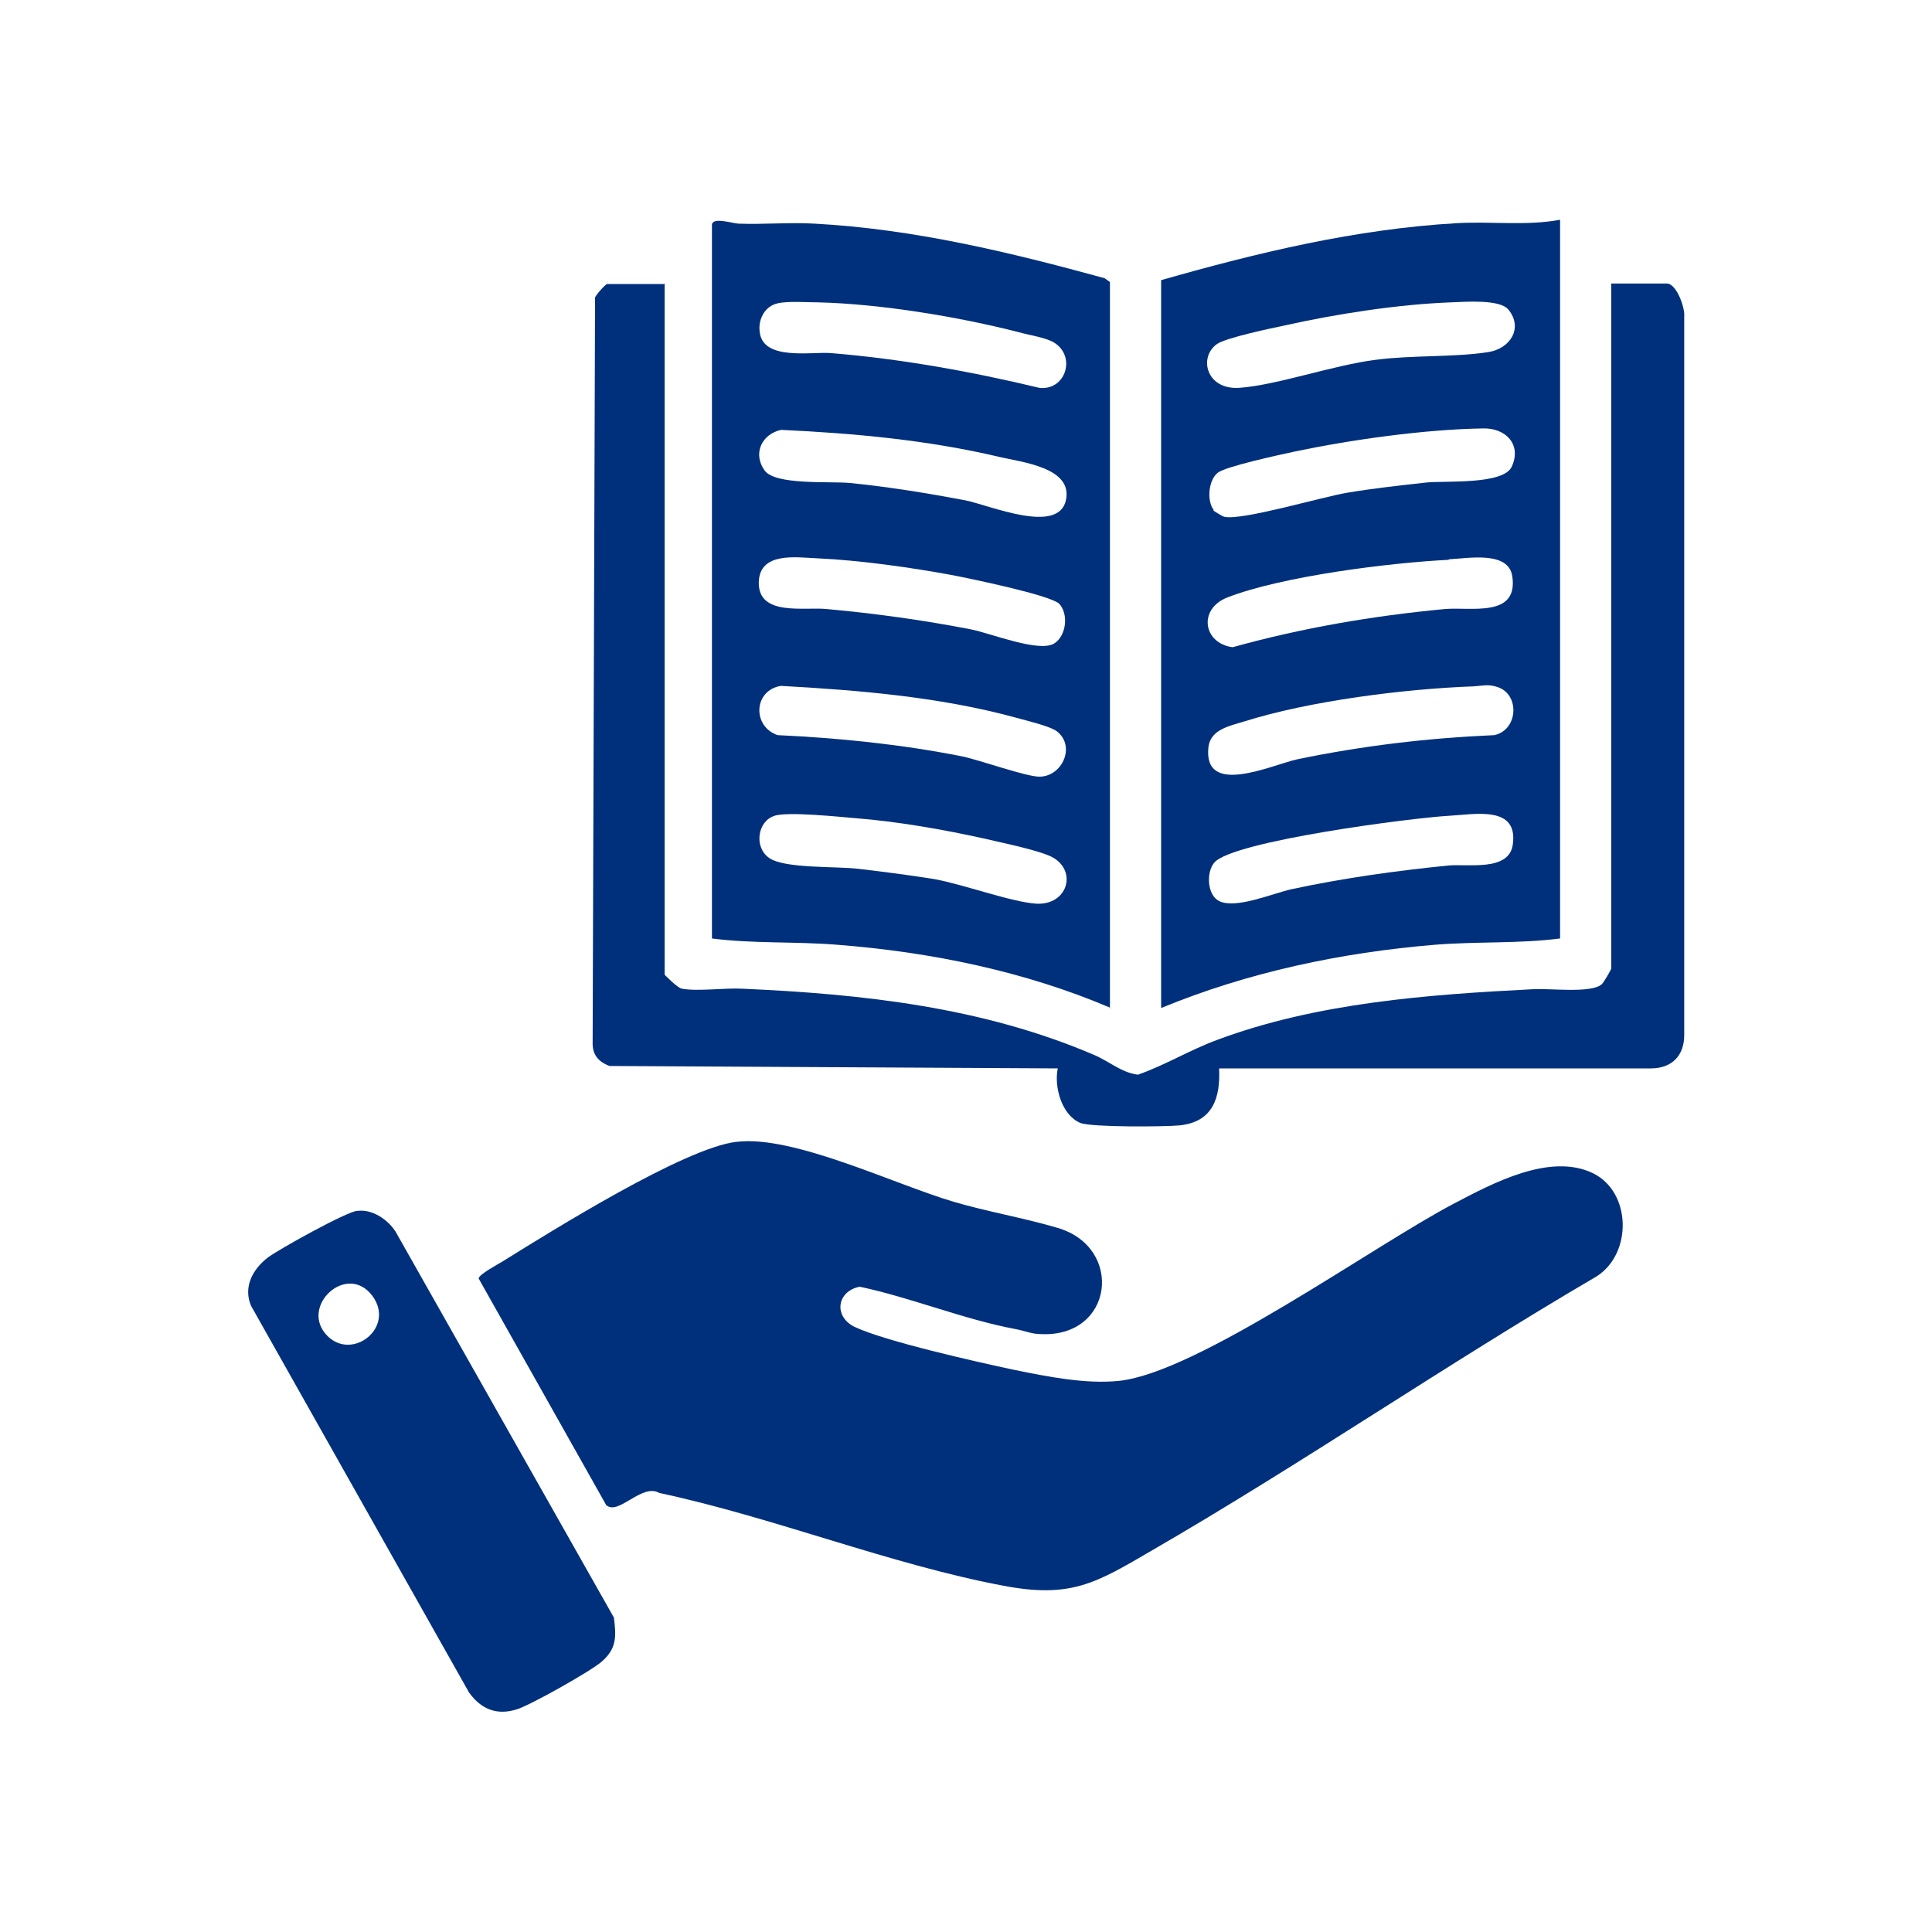
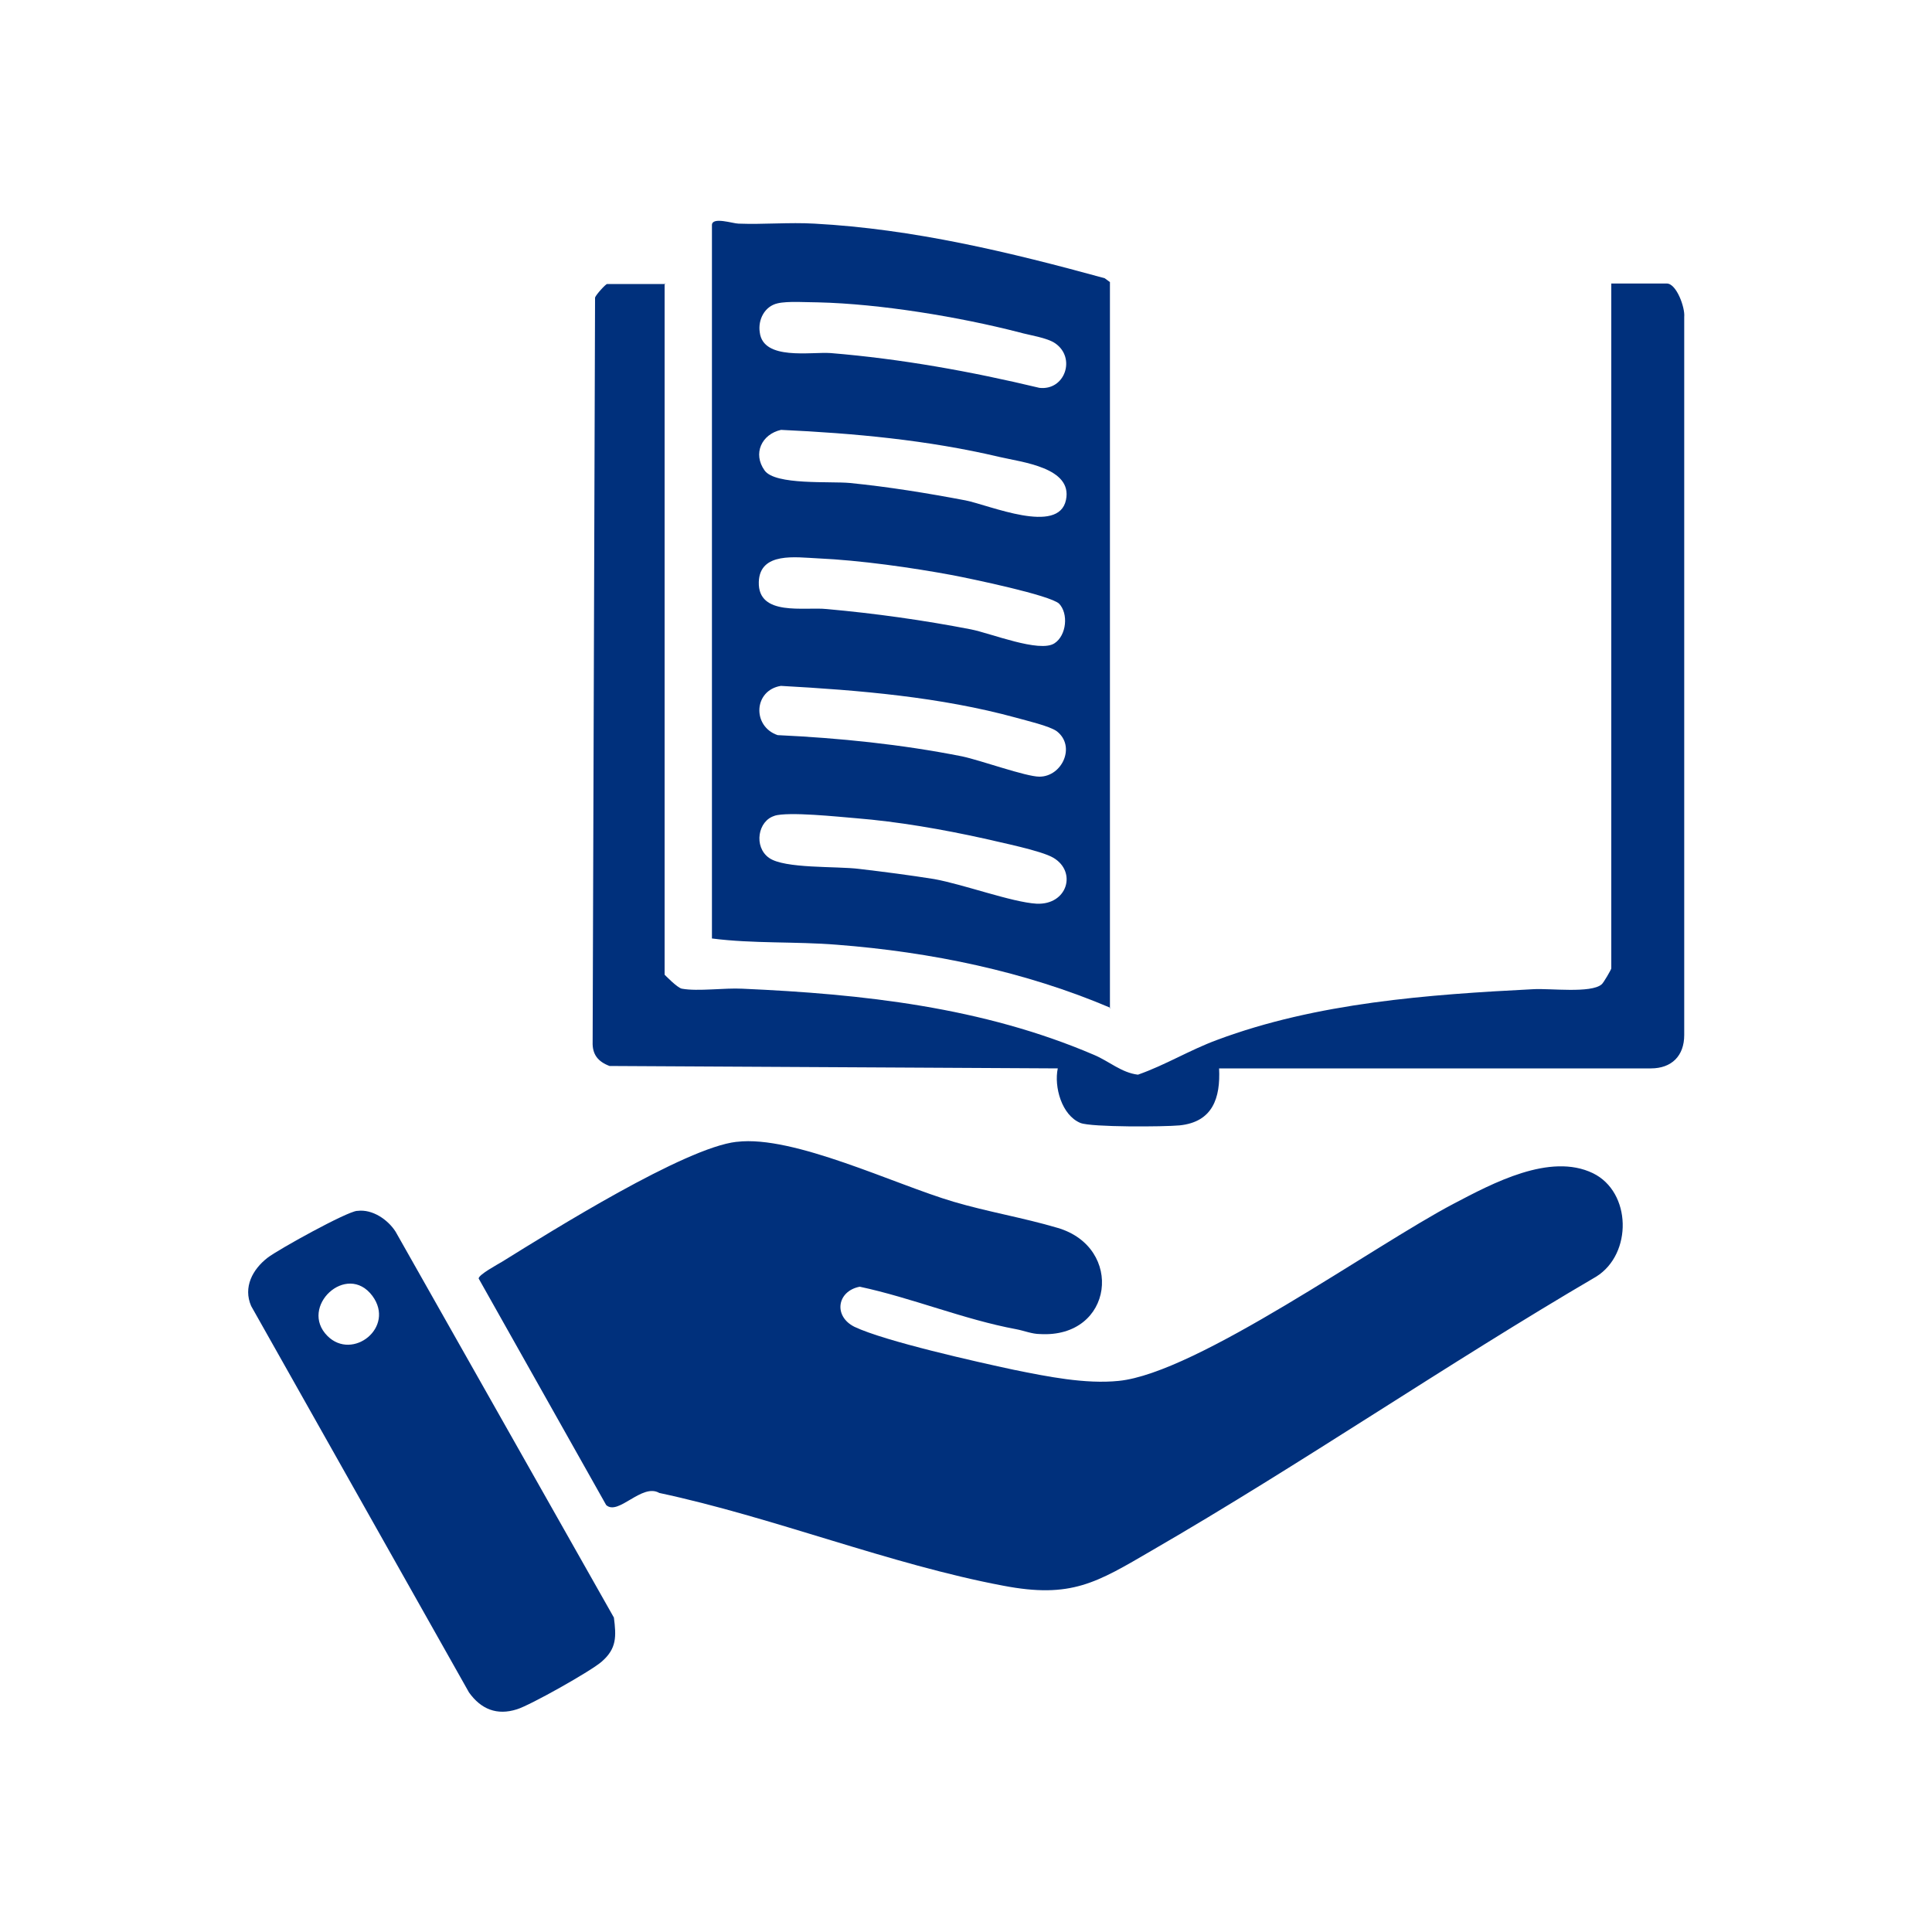
<svg xmlns="http://www.w3.org/2000/svg" id="_圖層_1" data-name="圖層 1" viewBox="0 0 40 40">
  <defs>
    <style>
      .cls-1 {
        fill: #00307c;
      }
    </style>
  </defs>
  <path class="cls-1" d="M15.26,23.64c1.17-.14,3.26.88,4.48,1.24.71.21,1.44.33,2.15.54,1.39.4,1.17,2.29-.36,2.2-.16,0-.33-.07-.49-.1-1.08-.2-2.16-.65-3.24-.88-.47.09-.55.61-.11.83.63.3,2.55.73,3.3.89.69.14,1.48.3,2.17.23,1.62-.16,5.28-2.8,6.94-3.67.8-.42,1.99-1.06,2.88-.63.8.39.82,1.67.07,2.14-3.11,1.82-6.09,3.87-9.2,5.67-1.15.67-1.67,1-3.08.73-2.34-.44-4.77-1.42-7.12-1.92-.36-.21-.85.48-1.1.25l-2.64-4.69c0-.08.39-.29.49-.35,1.03-.64,3.78-2.36,4.85-2.48Z" />
-   <path class="cls-1" d="M32.3,4.56v14.87c-.85.11-1.73.06-2.59.13-1.94.16-3.88.57-5.67,1.31V5.8c2-.57,4.03-1.06,6.13-1.18.71-.04,1.43.06,2.13-.07ZM31.23,6.41c-.18-.22-.9-.16-1.19-.15-1.09.04-2.38.24-3.45.48-.29.06-1.19.25-1.39.38-.39.27-.23.95.45.91.77-.05,1.95-.47,2.83-.58.75-.1,1.63-.05,2.33-.16.46-.07.73-.5.42-.88ZM25.12,10.57s.18.12.23.13c.37.08,2.01-.41,2.55-.5s1.09-.15,1.63-.21c.4-.04,1.6.05,1.77-.33.21-.46-.13-.8-.59-.79-1.22.02-2.72.23-3.91.48-.28.06-1.44.31-1.59.44-.19.15-.23.58-.08.77ZM30,11.59c-1.23.06-3.46.34-4.59.78-.61.24-.5.95.11,1.03,1.44-.4,2.9-.65,4.39-.79.53-.05,1.53.19,1.4-.68-.08-.53-.91-.37-1.32-.35ZM30.52,14.21c-1.43.05-3.41.3-4.77.73-.29.09-.68.16-.73.52-.12,1.05,1.3.38,1.84.26,1.35-.28,2.7-.44,4.08-.5.5-.11.53-.86.05-1-.19-.06-.3-.02-.48-.01ZM30,16.89c-.74.04-4.48.52-4.86.97-.17.2-.15.68.11.8.35.16,1.09-.16,1.49-.25,1.07-.23,2.15-.38,3.24-.49.4-.04,1.26.13,1.34-.43.12-.82-.78-.63-1.32-.6Z" />
  <path class="cls-1" d="M23,20.87c-1.78-.76-3.73-1.16-5.67-1.31-.86-.07-1.74-.02-2.59-.13V4.66c0-.18.44-.03.55-.03.52.02,1.05-.03,1.57,0,2.05.11,4.04.59,6.01,1.13l.11.08v15.03ZM16.1,6.28c-.27.06-.41.34-.37.6.07.59,1.06.4,1.47.43,1.46.12,2.9.38,4.32.72.53.06.76-.62.33-.92-.17-.12-.54-.17-.75-.23-1.24-.32-2.88-.59-4.16-.62-.23,0-.63-.03-.84.02ZM16.17,8.9c-.4.09-.59.49-.34.84.22.31,1.36.22,1.77.26.8.08,1.6.21,2.39.36.5.1,1.93.72,2.08-.01.14-.67-.91-.78-1.38-.89-1.48-.35-3.01-.49-4.52-.56ZM21.93,12.5c-.19-.18-1.84-.52-2.2-.59-.86-.16-1.92-.31-2.8-.35-.45-.02-1.2-.14-1.22.49-.02.72.95.51,1.41.56,1,.09,2,.23,2.98.42.41.08,1.42.49,1.73.29.25-.16.3-.62.09-.83ZM16.17,14.2c-.57.09-.6.84-.07,1.02,1.28.06,2.56.19,3.82.44.38.08,1.32.42,1.6.42.47,0,.76-.63.36-.94-.15-.11-.63-.22-.84-.28-1.57-.43-3.25-.57-4.88-.66ZM16.04,16.89c-.35.1-.44.64-.12.87s1.4.17,1.87.23c.51.06,1.05.13,1.55.21.61.11,1.61.48,2.12.51.64.03.84-.66.35-.95-.25-.15-1.11-.32-1.44-.4-.86-.19-1.78-.35-2.65-.42-.37-.03-1.39-.14-1.69-.05Z" />
  <path class="cls-1" d="M13.76,5.87v14.31s.27.28.36.29c.33.06.88-.02,1.25,0,2.49.11,4.97.38,7.28,1.37.31.13.57.37.91.41.57-.2,1.07-.51,1.64-.72,2.06-.77,4.37-.94,6.55-1.05.34-.02,1.19.09,1.41-.1.04-.03.2-.31.2-.33V5.87h1.15c.2,0,.38.5.36.69v14.87c0,.43-.26.69-.69.69h-8.94c.03.61-.13,1.11-.82,1.18-.32.03-1.82.04-2.05-.05-.39-.16-.55-.75-.47-1.13l-9.28-.05c-.24-.09-.36-.24-.35-.5l.05-15.41c.02-.06.22-.28.25-.28h1.21Z" />
  <path class="cls-1" d="M7.4,25.07c.31-.04.63.18.79.43l4.52,7.99c.05.39.06.64-.25.91-.21.19-1.49.91-1.76.99-.41.13-.74,0-.99-.35l-4.51-8c-.17-.39.03-.76.34-1,.22-.17,1.63-.95,1.85-.97ZM6.78,27.66c.52.52,1.41-.18.93-.83-.53-.71-1.53.23-.93.83Z" />
</svg>